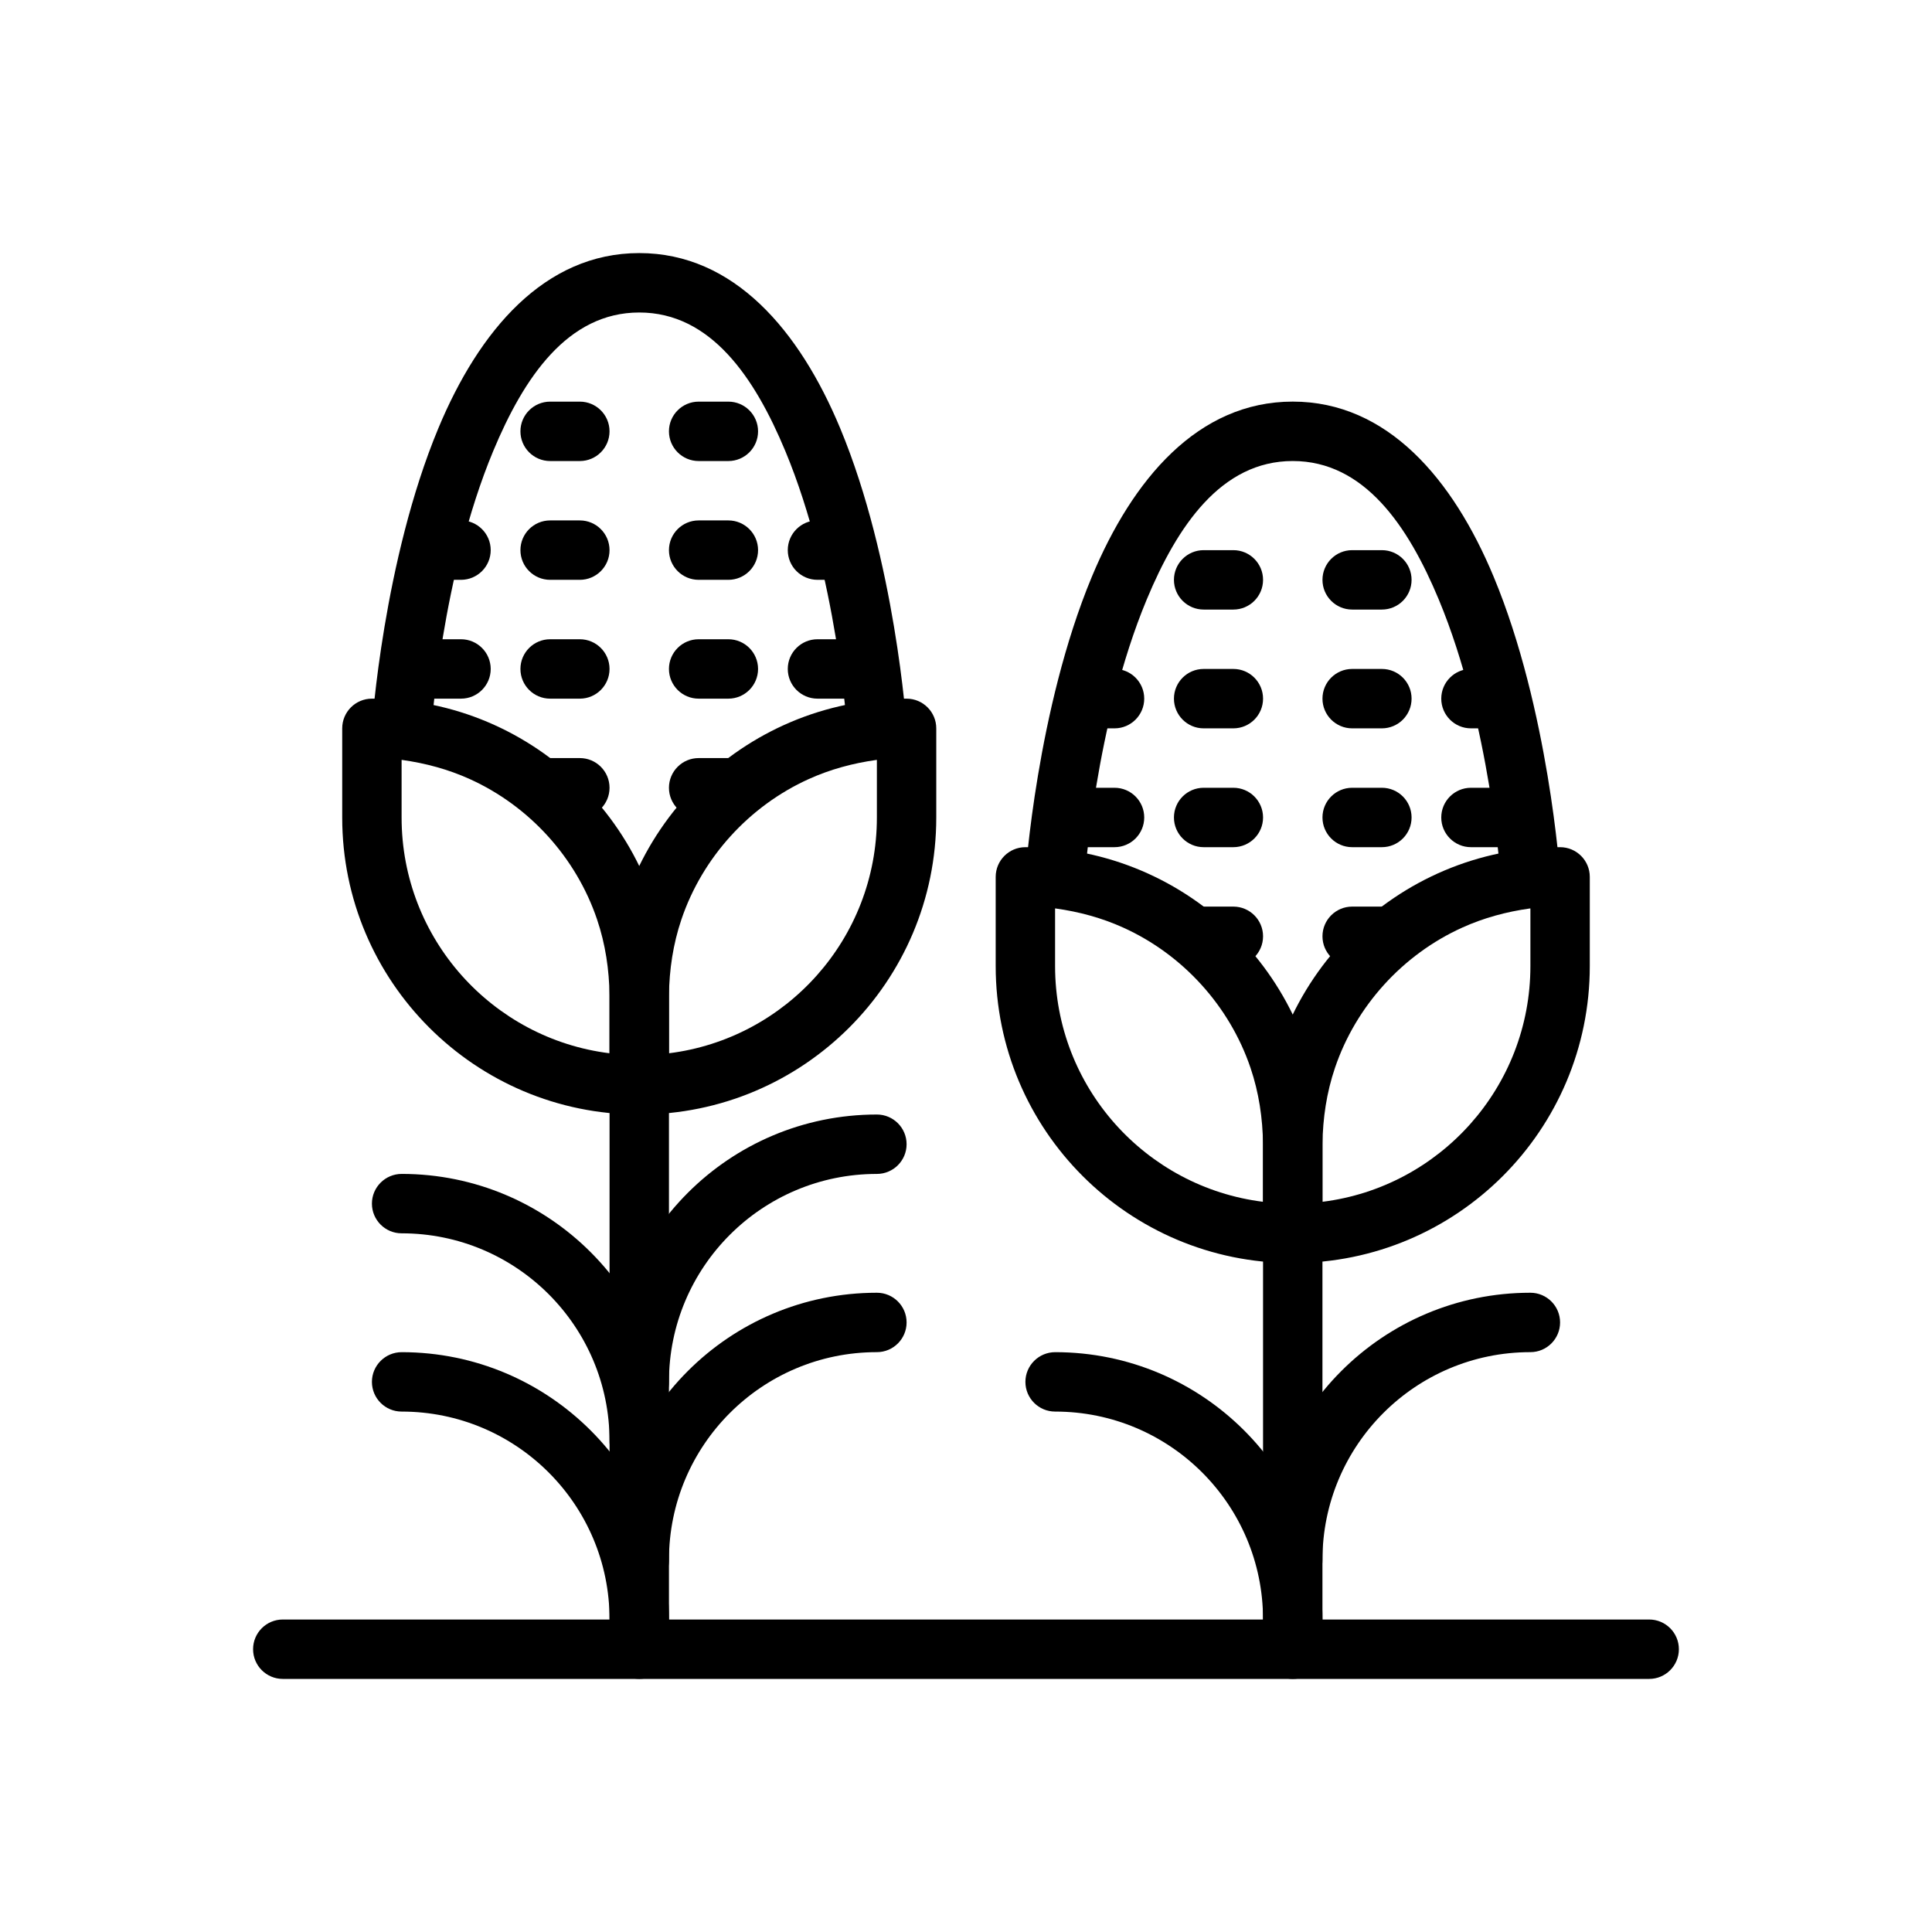
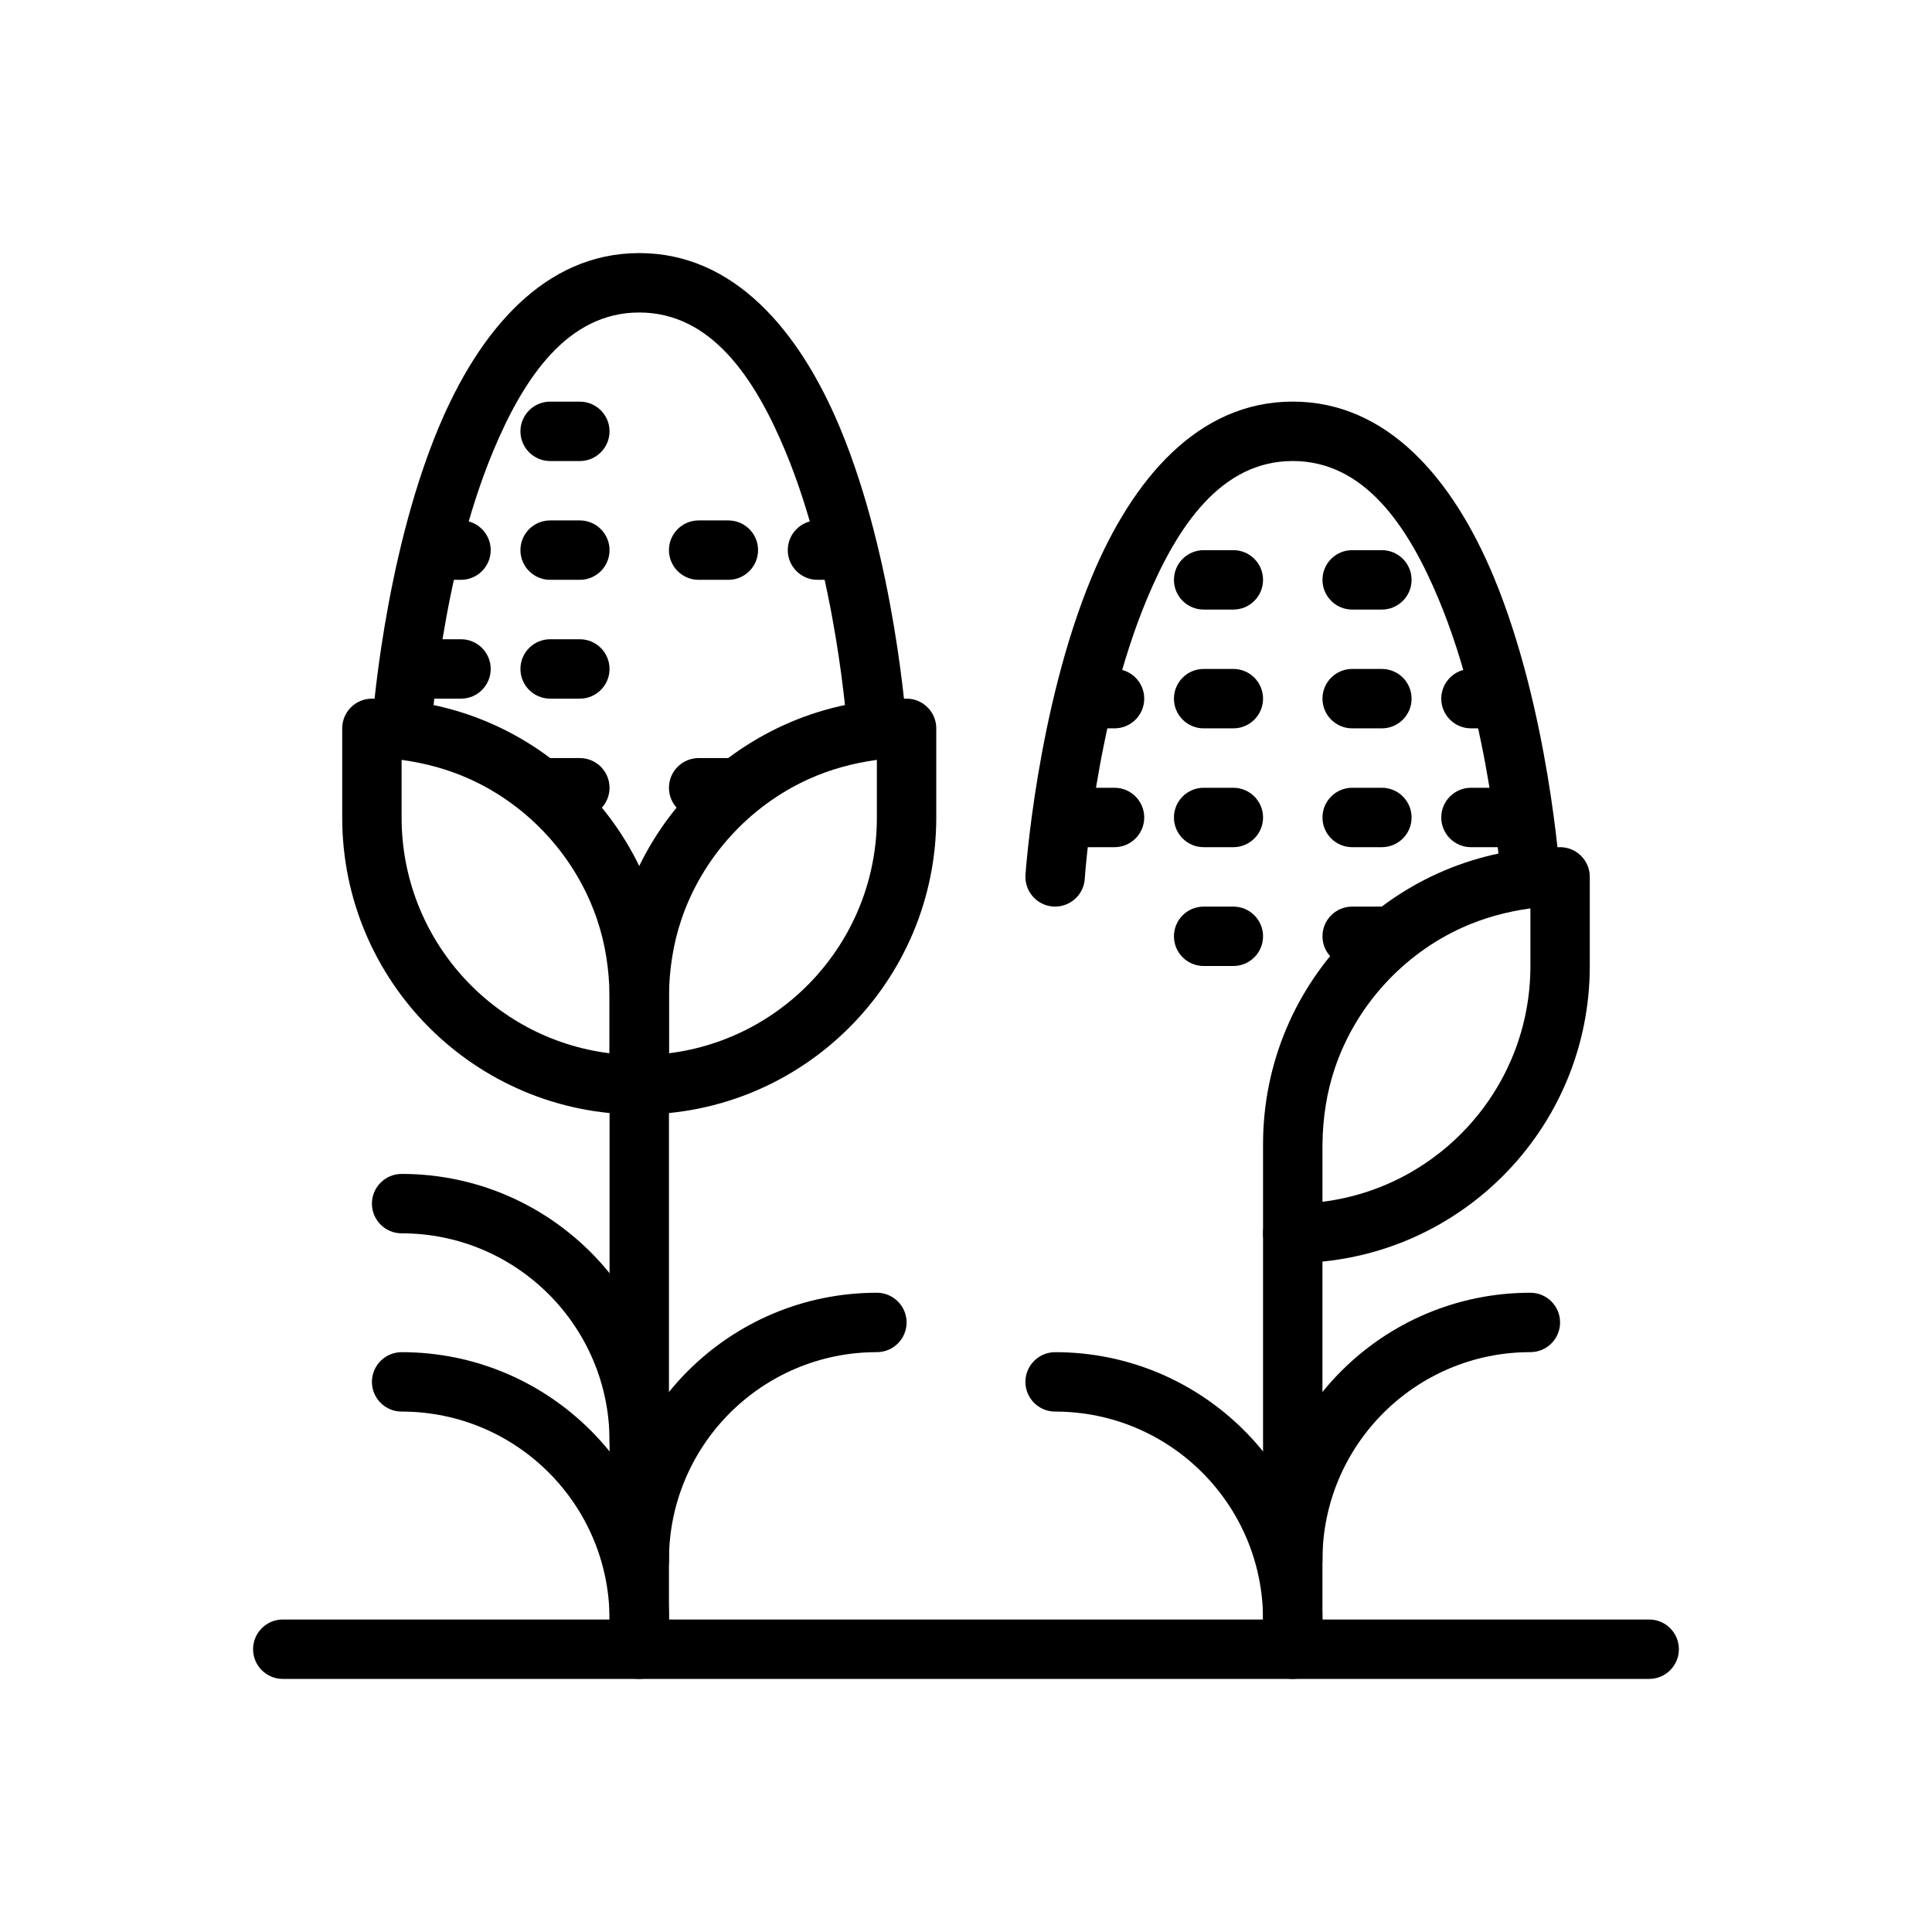
<svg xmlns="http://www.w3.org/2000/svg" fill="#000000" width="800px" height="800px" version="1.1" viewBox="144 144 512 512">
  <g fill-rule="evenodd">
    <path d="m431.47 376.91s2.707-41.125 16.414-74.012c8.133-19.523 19.734-36.723 38.707-36.723s30.574 17.199 38.707 36.723c13.707 32.891 16.414 74.012 16.414 74.012 0.293 4.328 4.047 7.613 8.383 7.328 4.328-0.293 7.613-4.047 7.328-8.383 0 0-2.961-43.895-17.594-79.02-10.762-25.836-28.117-46.406-53.238-46.406s-42.477 20.57-53.238 46.406c-14.633 35.125-17.594 79.02-17.594 79.02-0.285 4.336 3 8.094 7.328 8.383 4.336 0.285 8.094-3 8.383-7.328z" />
    <path d="m258.29 337.55s2.707-41.125 16.414-74.012c8.133-19.523 19.734-36.723 38.707-36.723s30.574 17.199 38.707 36.723c13.707 32.891 16.414 74.012 16.414 74.012 0.293 4.328 4.047 7.613 8.383 7.328 4.328-0.293 7.613-4.047 7.328-8.383 0 0-2.961-43.895-17.594-79.02-10.762-25.836-28.117-46.406-53.238-46.406s-42.477 20.57-53.238 46.406c-14.633 35.125-17.594 79.02-17.594 79.02-0.285 4.336 3 8.094 7.328 8.383 4.336 0.285 8.094-3 8.383-7.328z" />
    <path d="m462.98 368.51h7.871c4.344 0 7.871-3.527 7.871-7.871s-3.527-7.871-7.871-7.871h-7.871c-4.344 0-7.871 3.527-7.871 7.871s3.527 7.871 7.871 7.871z" />
    <path d="m289.79 329.15h7.871c4.344 0 7.871-3.527 7.871-7.871s-3.527-7.871-7.871-7.871h-7.871c-4.344 0-7.871 3.527-7.871 7.871s3.527 7.871 7.871 7.871z" />
    <path d="m431.49 368.51h7.871c4.344 0 7.871-3.527 7.871-7.871s-3.527-7.871-7.871-7.871h-7.871c-4.344 0-7.871 3.527-7.871 7.871s3.527 7.871 7.871 7.871z" />
    <path d="m258.3 329.15h7.871c4.344 0 7.871-3.527 7.871-7.871s-3.527-7.871-7.871-7.871h-7.871c-4.344 0-7.871 3.527-7.871 7.871s3.527 7.871 7.871 7.871z" />
    <path d="m431.49 337.02h7.871c4.344 0 7.871-3.527 7.871-7.871s-3.527-7.871-7.871-7.871h-7.871c-4.344 0-7.871 3.527-7.871 7.871s3.527 7.871 7.871 7.871z" />
    <path d="m258.3 297.66h7.871c4.344 0 7.871-3.527 7.871-7.871s-3.527-7.871-7.871-7.871h-7.871c-4.344 0-7.871 3.527-7.871 7.871s3.527 7.871 7.871 7.871z" />
    <path d="m462.98 400h7.871c4.344 0 7.871-3.527 7.871-7.871s-3.527-7.871-7.871-7.871h-7.871c-4.344 0-7.871 3.527-7.871 7.871s3.527 7.871 7.871 7.871z" />
    <path d="m289.79 360.64h7.871c4.344 0 7.871-3.527 7.871-7.871s-3.527-7.871-7.871-7.871h-7.871c-4.344 0-7.871 3.527-7.871 7.871s3.527 7.871 7.871 7.871z" />
    <path d="m462.98 337.02h7.871c4.344 0 7.871-3.527 7.871-7.871s-3.527-7.871-7.871-7.871h-7.871c-4.344 0-7.871 3.527-7.871 7.871s3.527 7.871 7.871 7.871z" />
    <path d="m289.79 297.66h7.871c4.344 0 7.871-3.527 7.871-7.871s-3.527-7.871-7.871-7.871h-7.871c-4.344 0-7.871 3.527-7.871 7.871s3.527 7.871 7.871 7.871z" />
    <path d="m462.98 305.54h7.871c4.344 0 7.871-3.527 7.871-7.871s-3.527-7.871-7.871-7.871h-7.871c-4.344 0-7.871 3.527-7.871 7.871s3.527 7.871 7.871 7.871z" />
    <path d="m289.79 266.18h7.871c4.344 0 7.871-3.527 7.871-7.871s-3.527-7.871-7.871-7.871h-7.871c-4.344 0-7.871 3.527-7.871 7.871s3.527 7.871 7.871 7.871z" />
    <path d="m502.34 368.51h7.871c4.344 0 7.871-3.527 7.871-7.871s-3.527-7.871-7.871-7.871h-7.871c-4.344 0-7.871 3.527-7.871 7.871s3.527 7.871 7.871 7.871z" />
-     <path d="m329.15 329.15h7.871c4.344 0 7.871-3.527 7.871-7.871s-3.527-7.871-7.871-7.871h-7.871c-4.344 0-7.871 3.527-7.871 7.871s3.527 7.871 7.871 7.871z" />
    <path d="m533.82 368.51h7.871c4.344 0 7.871-3.527 7.871-7.871s-3.527-7.871-7.871-7.871h-7.871c-4.344 0-7.871 3.527-7.871 7.871s3.527 7.871 7.871 7.871z" />
-     <path d="m360.64 329.15h7.871c4.344 0 7.871-3.527 7.871-7.871s-3.527-7.871-7.871-7.871h-7.871c-4.344 0-7.871 3.527-7.871 7.871s3.527 7.871 7.871 7.871z" />
    <path d="m533.82 337.02h7.871c4.344 0 7.871-3.527 7.871-7.871s-3.527-7.871-7.871-7.871h-7.871c-4.344 0-7.871 3.527-7.871 7.871s3.527 7.871 7.871 7.871z" />
    <path d="m360.64 297.66h7.871c4.344 0 7.871-3.527 7.871-7.871s-3.527-7.871-7.871-7.871h-7.871c-4.344 0-7.871 3.527-7.871 7.871s3.527 7.871 7.871 7.871z" />
    <path d="m502.34 400h7.871c4.344 0 7.871-3.527 7.871-7.871s-3.527-7.871-7.871-7.871h-7.871c-4.344 0-7.871 3.527-7.871 7.871s3.527 7.871 7.871 7.871z" />
    <path d="m329.15 360.64h7.871c4.344 0 7.871-3.527 7.871-7.871s-3.527-7.871-7.871-7.871h-7.871c-4.344 0-7.871 3.527-7.871 7.871s3.527 7.871 7.871 7.871z" />
    <path d="m502.34 337.02h7.871c4.344 0 7.871-3.527 7.871-7.871s-3.527-7.871-7.871-7.871h-7.871c-4.344 0-7.871 3.527-7.871 7.871s3.527 7.871 7.871 7.871z" />
    <path d="m329.15 297.66h7.871c4.344 0 7.871-3.527 7.871-7.871s-3.527-7.871-7.871-7.871h-7.871c-4.344 0-7.871 3.527-7.871 7.871s3.527 7.871 7.871 7.871z" />
    <path d="m502.34 305.54h7.871c4.344 0 7.871-3.527 7.871-7.871s-3.527-7.871-7.871-7.871h-7.871c-4.344 0-7.871 3.527-7.871 7.871s3.527 7.871 7.871 7.871z" />
-     <path d="m329.15 266.18h7.871c4.344 0 7.871-3.527 7.871-7.871s-3.527-7.871-7.871-7.871h-7.871c-4.344 0-7.871 3.527-7.871 7.871s3.527 7.871 7.871 7.871z" />
    <path d="m218.94 588.93h362.11c4.344 0 7.871-3.527 7.871-7.871s-3.527-7.871-7.871-7.871h-362.11c-4.344 0-7.871 3.527-7.871 7.871s3.527 7.871 7.871 7.871z" />
    <path d="m305.54 430.41v150.64c0 4.344 3.527 7.871 7.871 7.871s7.871-3.527 7.871-7.871v-150.64c0-4.344-3.527-7.871-7.871-7.871s-7.871 3.527-7.871 7.871z" />
    <path d="m478.72 470.85v110.21c0 4.344 3.527 7.871 7.871 7.871s7.871-3.527 7.871-7.871v-110.21c0-4.344-3.527-7.871-7.871-7.871s-7.871 3.527-7.871 7.871z" />
    <path d="m423.63 502.34c-4.344 0-7.887 3.527-7.887 7.871s3.527 7.871 7.871 7.871h0.016c30.426 0 55.09 24.664 55.09 55.09v0.016c0 0.164 0.008 0.332 0.016 0.496 0.117 2.418 1.117 4.047 2.363 5.141 1.418 1.387 3.363 2.234 5.496 2.234 0 0 7.871-0.48 7.871-7.887 0-39.117-31.715-70.832-70.832-70.832z" />
    <path d="m250.45 502.34c-4.344 0-7.887 3.527-7.887 7.871s3.527 7.871 7.871 7.871h0.016c30.426 0 55.09 24.664 55.09 55.09v0.016c0 0.164 0.008 0.332 0.016 0.496 0.117 2.418 1.117 4.047 2.363 5.141 1.418 1.387 3.363 2.234 5.496 2.234 0 0 7.871-0.48 7.871-7.887 0-39.117-31.715-70.832-70.832-70.832z" />
    <path d="m250.45 455.1c-4.344 0-7.887 3.527-7.887 7.871s3.527 7.871 7.871 7.871h0.016c30.426 0 55.09 24.664 55.09 55.09v0.016c0 0.164 0.008 0.332 0.016 0.496 0.117 2.418 1.117 4.047 2.363 5.141 1.418 1.387 3.363 2.234 5.496 2.234 0 0 7.871-0.48 7.871-7.887 0-39.117-31.715-70.832-70.832-70.832z" />
    <path d="m549.55 486.59h0.016c4.344 0 7.871 3.527 7.871 7.871s-3.527 7.871-7.871 7.871h-0.016c-30.426 0-55.09 24.664-55.09 55.09 0 7.406-7.871 7.887-7.871 7.887-2.133 0-4.078-0.852-5.496-2.234-1.242-1.094-2.242-2.723-2.363-5.141l-0.016-0.512c0-39.117 31.715-70.832 70.832-70.832z" />
    <path d="m376.37 486.59h0.016c4.344 0 7.871 3.527 7.871 7.871s-3.527 7.871-7.871 7.871h-0.016c-30.426 0-55.09 24.664-55.09 55.09 0 7.406-7.871 7.887-7.871 7.887-2.133 0-4.078-0.852-5.496-2.234-1.242-1.094-2.242-2.723-2.363-5.141l-0.016-0.512c0-39.117 31.715-70.832 70.832-70.832z" />
-     <path d="m376.37 439.36h0.016c4.344 0 7.871 3.527 7.871 7.871s-3.527 7.871-7.871 7.871h-0.016c-30.426 0-55.09 24.664-55.09 55.09 0 7.406-7.871 7.887-7.871 7.887-2.133 0-4.078-0.852-5.496-2.234-1.242-1.094-2.242-2.723-2.363-5.141l-0.016-0.512c0-39.117 31.715-70.832 70.832-70.832z" />
    <path d="m242.56 329.15h0.016c43.469 0 78.703 35.234 78.703 78.703v23.633c0 4.344-3.527 7.871-7.871 7.871h-0.016c-43.469 0-78.703-35.234-78.703-78.703v-23.633c0-4.344 3.527-7.871 7.871-7.871zm7.871 16.23 0.164 0.016c6.188 0.867 12.188 2.481 17.887 5.062 15.785 7.133 28.199 20.797 33.746 37.203 2.211 6.535 3.219 13.312 3.305 20.191v15.273c-31.062-3.863-55.105-30.363-55.105-62.473v-15.273z" />
-     <path d="m415.74 368.51h0.016c43.469 0 78.703 35.234 78.703 78.703v23.633c0 4.344-3.527 7.871-7.871 7.871h-0.016c-43.469 0-78.703-35.234-78.703-78.703v-23.633c0-4.344 3.527-7.871 7.871-7.871zm7.871 16.23 0.164 0.016c6.188 0.867 12.188 2.481 17.887 5.062 15.785 7.133 28.199 20.797 33.746 37.203 2.211 6.535 3.219 13.312 3.305 20.191v15.273c-31.062-3.863-55.105-30.363-55.105-62.473v-15.273z" />
    <path d="m384.25 329.15h-0.016c-43.469 0-78.703 35.234-78.703 78.703v23.633c0 4.344 3.527 7.871 7.871 7.871h0.016c43.469 0 78.703-35.234 78.703-78.703v-23.633c0-4.344-3.527-7.871-7.871-7.871zm-7.871 16.23-0.164 0.016c-6.188 0.867-12.188 2.481-17.887 5.062-15.785 7.133-28.199 20.797-33.746 37.203-2.211 6.535-3.219 13.312-3.305 20.191v15.273c31.062-3.863 55.105-30.363 55.105-62.473v-15.273z" />
-     <path d="m557.44 368.51h-0.016c-43.469 0-78.703 35.234-78.703 78.703v23.633c0 4.344 3.527 7.871 7.871 7.871h0.016c43.469 0 78.703-35.234 78.703-78.703v-23.633c0-4.344-3.527-7.871-7.871-7.871zm-7.871 16.23-0.164 0.016c-6.188 0.867-12.188 2.481-17.887 5.062-15.785 7.133-28.199 20.797-33.746 37.203-2.211 6.535-3.219 13.312-3.305 20.191v15.273c31.062-3.863 55.105-30.363 55.105-62.473v-15.273z" />
+     <path d="m557.44 368.51h-0.016c-43.469 0-78.703 35.234-78.703 78.703v23.633c0 4.344 3.527 7.871 7.871 7.871h0.016c43.469 0 78.703-35.234 78.703-78.703v-23.633c0-4.344-3.527-7.871-7.871-7.871zm-7.871 16.23-0.164 0.016c-6.188 0.867-12.188 2.481-17.887 5.062-15.785 7.133-28.199 20.797-33.746 37.203-2.211 6.535-3.219 13.312-3.305 20.191v15.273c31.062-3.863 55.105-30.363 55.105-62.473z" />
  </g>
</svg>